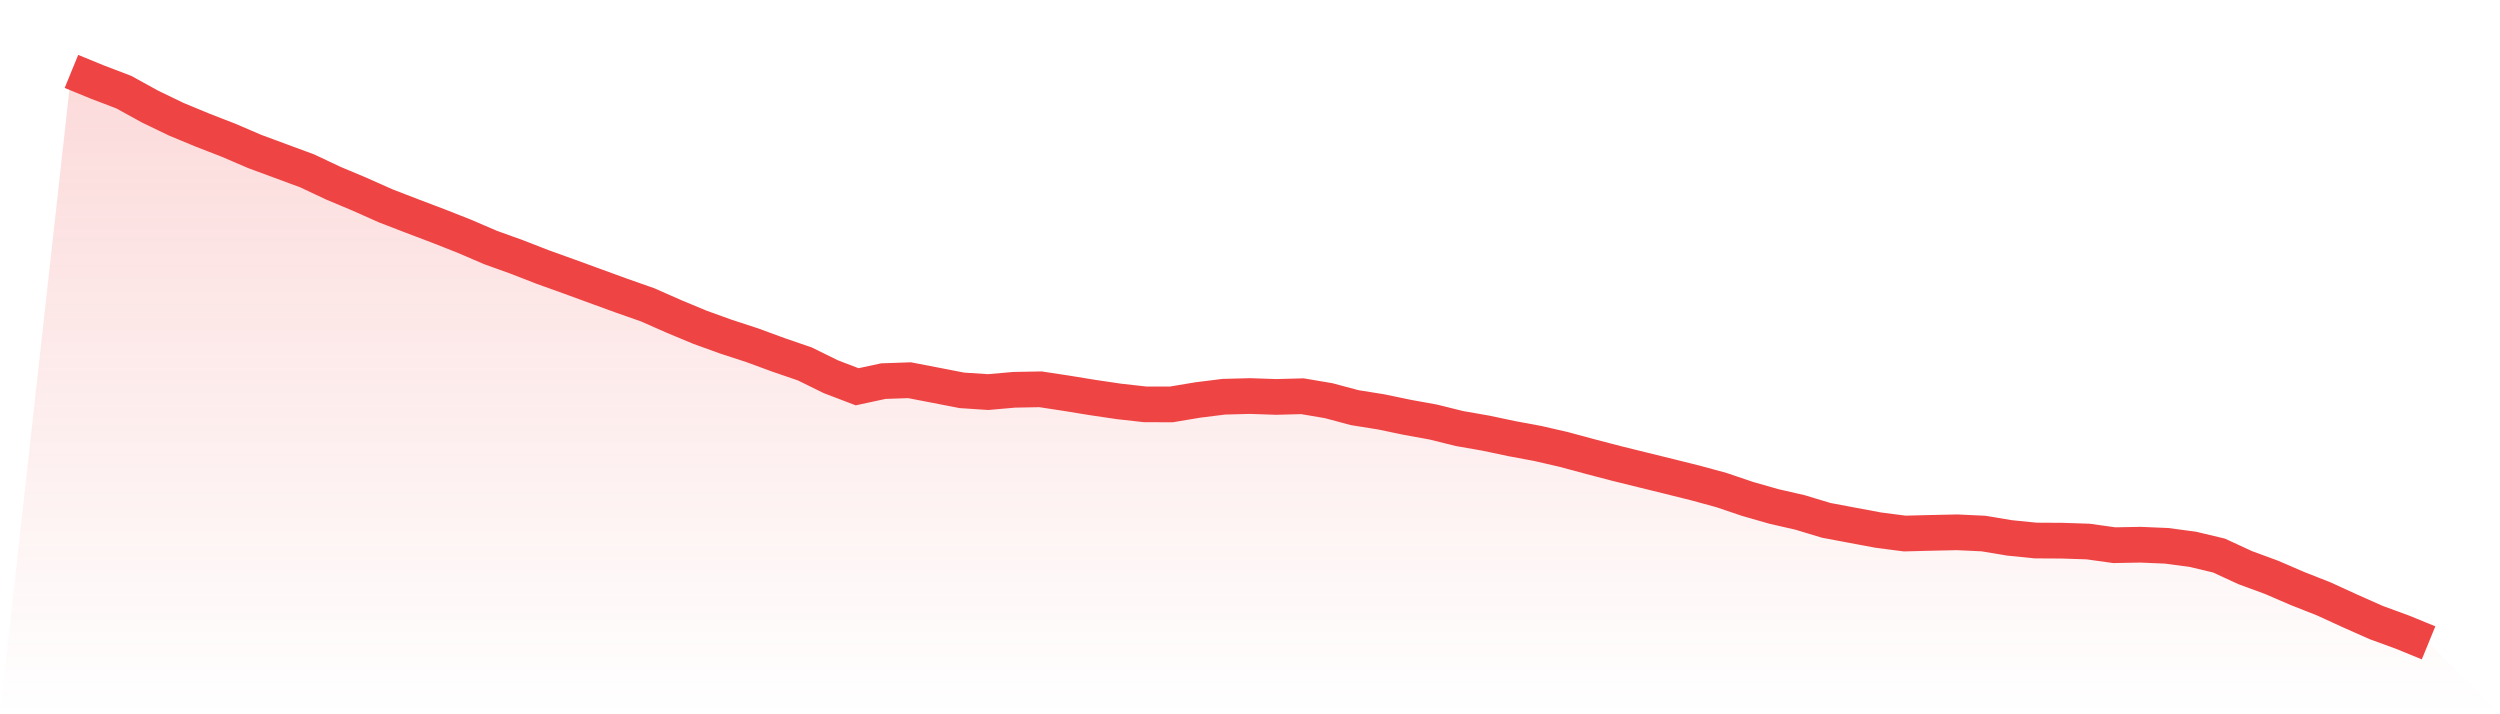
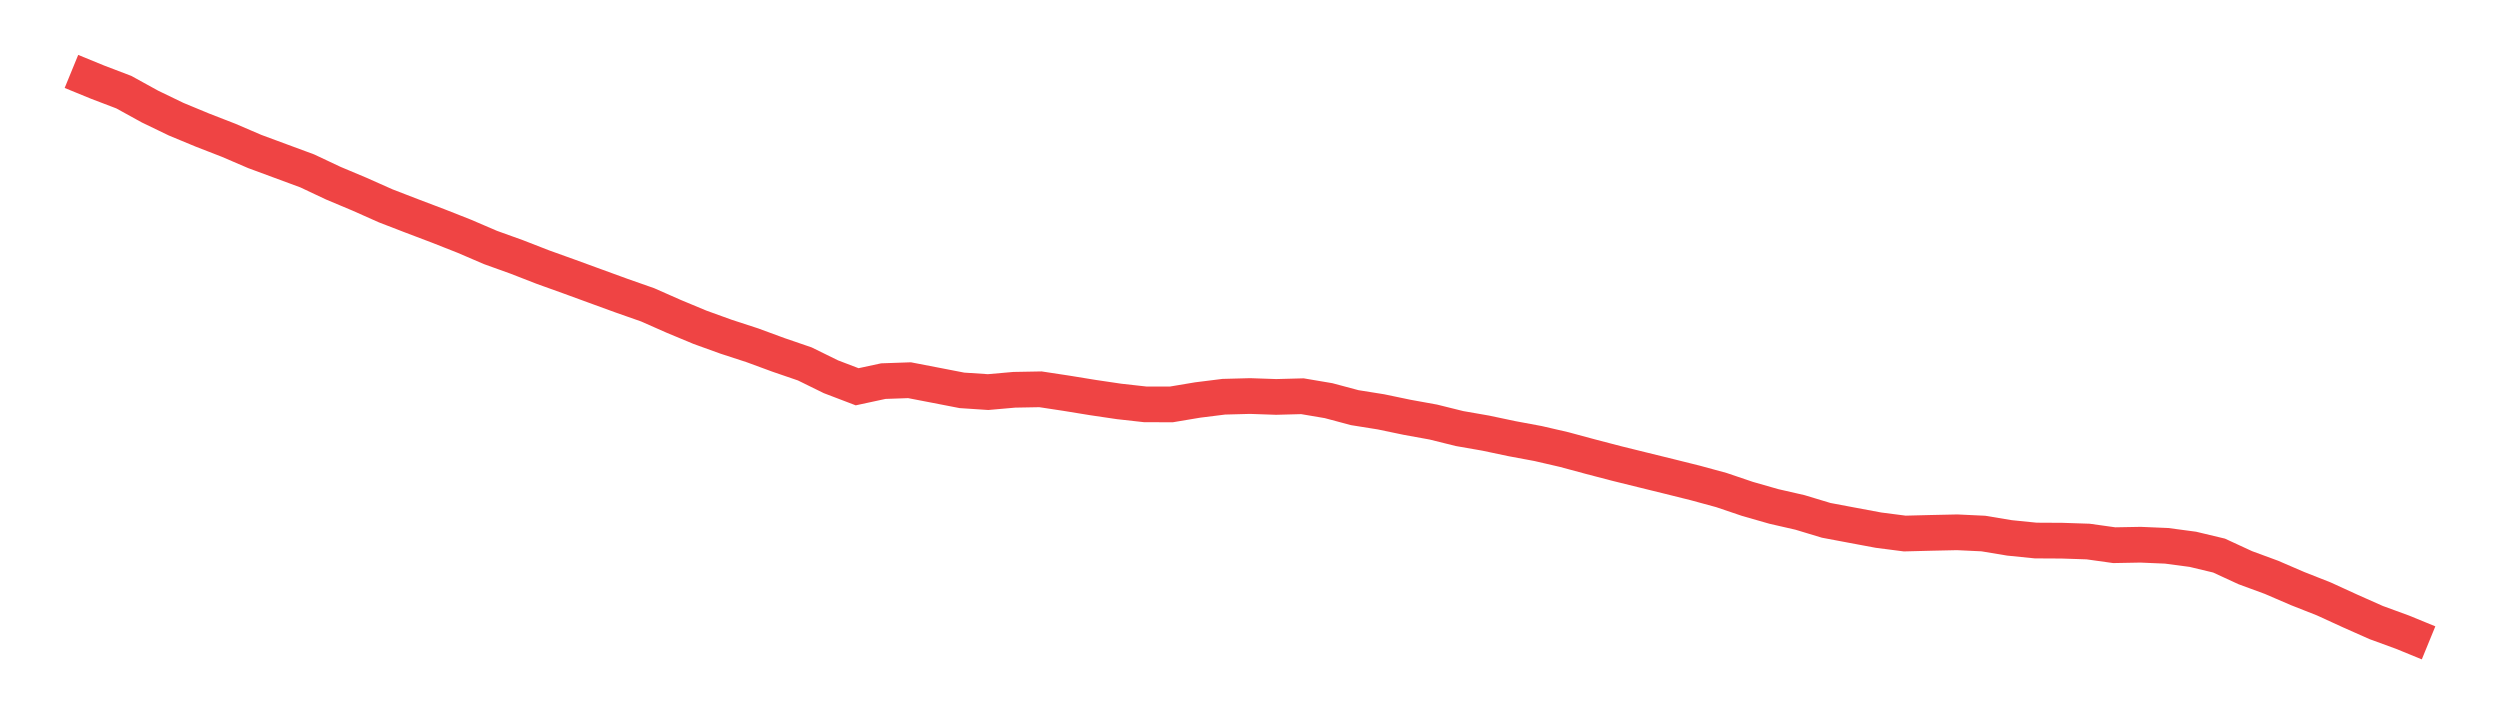
<svg xmlns="http://www.w3.org/2000/svg" viewBox="0 0 140 40">
  <defs>
    <linearGradient id="gradient" x1="0" x2="0" y1="0" y2="1">
      <stop offset="0%" stop-color="#ef4444" stop-opacity="0.2" />
      <stop offset="100%" stop-color="#ef4444" stop-opacity="0" />
    </linearGradient>
  </defs>
-   <path d="M4,4 L4,4 L5.467,4.601 L6.933,5.16 L8.4,5.968 L9.867,6.676 L11.333,7.284 L12.8,7.854 L14.267,8.484 L15.733,9.026 L17.2,9.568 L18.667,10.259 L20.133,10.875 L21.6,11.528 L23.067,12.094 L24.533,12.65 L26,13.229 L27.467,13.859 L28.933,14.386 L30.4,14.957 L31.867,15.484 L33.333,16.02 L34.8,16.555 L36.267,17.07 L37.733,17.717 L39.2,18.328 L40.667,18.858 L42.133,19.336 L43.6,19.876 L45.067,20.379 L46.533,21.099 L48,21.659 L49.467,21.343 L50.933,21.292 L52.4,21.575 L53.867,21.86 L55.333,21.957 L56.8,21.828 L58.267,21.801 L59.733,22.024 L61.2,22.263 L62.667,22.48 L64.133,22.644 L65.6,22.646 L67.067,22.4 L68.533,22.217 L70,22.178 L71.467,22.228 L72.933,22.189 L74.4,22.437 L75.867,22.829 L77.333,23.063 L78.8,23.369 L80.267,23.635 L81.733,23.999 L83.2,24.255 L84.667,24.565 L86.133,24.838 L87.6,25.177 L89.067,25.573 L90.533,25.956 L92,26.318 L93.467,26.679 L94.933,27.044 L96.4,27.444 L97.867,27.941 L99.333,28.36 L100.8,28.696 L102.267,29.139 L103.733,29.415 L105.2,29.689 L106.667,29.878 L108.133,29.841 L109.6,29.809 L111.067,29.878 L112.533,30.122 L114,30.27 L115.467,30.278 L116.933,30.326 L118.4,30.531 L119.867,30.504 L121.333,30.566 L122.8,30.761 L124.267,31.112 L125.733,31.789 L127.2,32.329 L128.667,32.961 L130.133,33.539 L131.6,34.211 L133.067,34.863 L134.533,35.399 L136,36 L140,40 L0,40 z" fill="url(#gradient)" />
  <path d="M4,4 L4,4 L5.467,4.601 L6.933,5.16 L8.4,5.968 L9.867,6.676 L11.333,7.284 L12.8,7.854 L14.267,8.484 L15.733,9.026 L17.2,9.568 L18.667,10.259 L20.133,10.875 L21.6,11.528 L23.067,12.094 L24.533,12.65 L26,13.229 L27.467,13.859 L28.933,14.386 L30.4,14.957 L31.867,15.484 L33.333,16.02 L34.8,16.555 L36.267,17.07 L37.733,17.717 L39.2,18.328 L40.667,18.858 L42.133,19.336 L43.6,19.876 L45.067,20.379 L46.533,21.099 L48,21.659 L49.467,21.343 L50.933,21.292 L52.4,21.575 L53.867,21.86 L55.333,21.957 L56.8,21.828 L58.267,21.801 L59.733,22.024 L61.2,22.263 L62.667,22.48 L64.133,22.644 L65.6,22.646 L67.067,22.4 L68.533,22.217 L70,22.178 L71.467,22.228 L72.933,22.189 L74.4,22.437 L75.867,22.829 L77.333,23.063 L78.8,23.369 L80.267,23.635 L81.733,23.999 L83.2,24.255 L84.667,24.565 L86.133,24.838 L87.6,25.177 L89.067,25.573 L90.533,25.956 L92,26.318 L93.467,26.679 L94.933,27.044 L96.4,27.444 L97.867,27.941 L99.333,28.36 L100.8,28.696 L102.267,29.139 L103.733,29.415 L105.2,29.689 L106.667,29.878 L108.133,29.841 L109.6,29.809 L111.067,29.878 L112.533,30.122 L114,30.27 L115.467,30.278 L116.933,30.326 L118.4,30.531 L119.867,30.504 L121.333,30.566 L122.8,30.761 L124.267,31.112 L125.733,31.789 L127.2,32.329 L128.667,32.961 L130.133,33.539 L131.6,34.211 L133.067,34.863 L134.533,35.399 L136,36" fill="none" stroke="#ef4444" stroke-width="2" />
</svg>